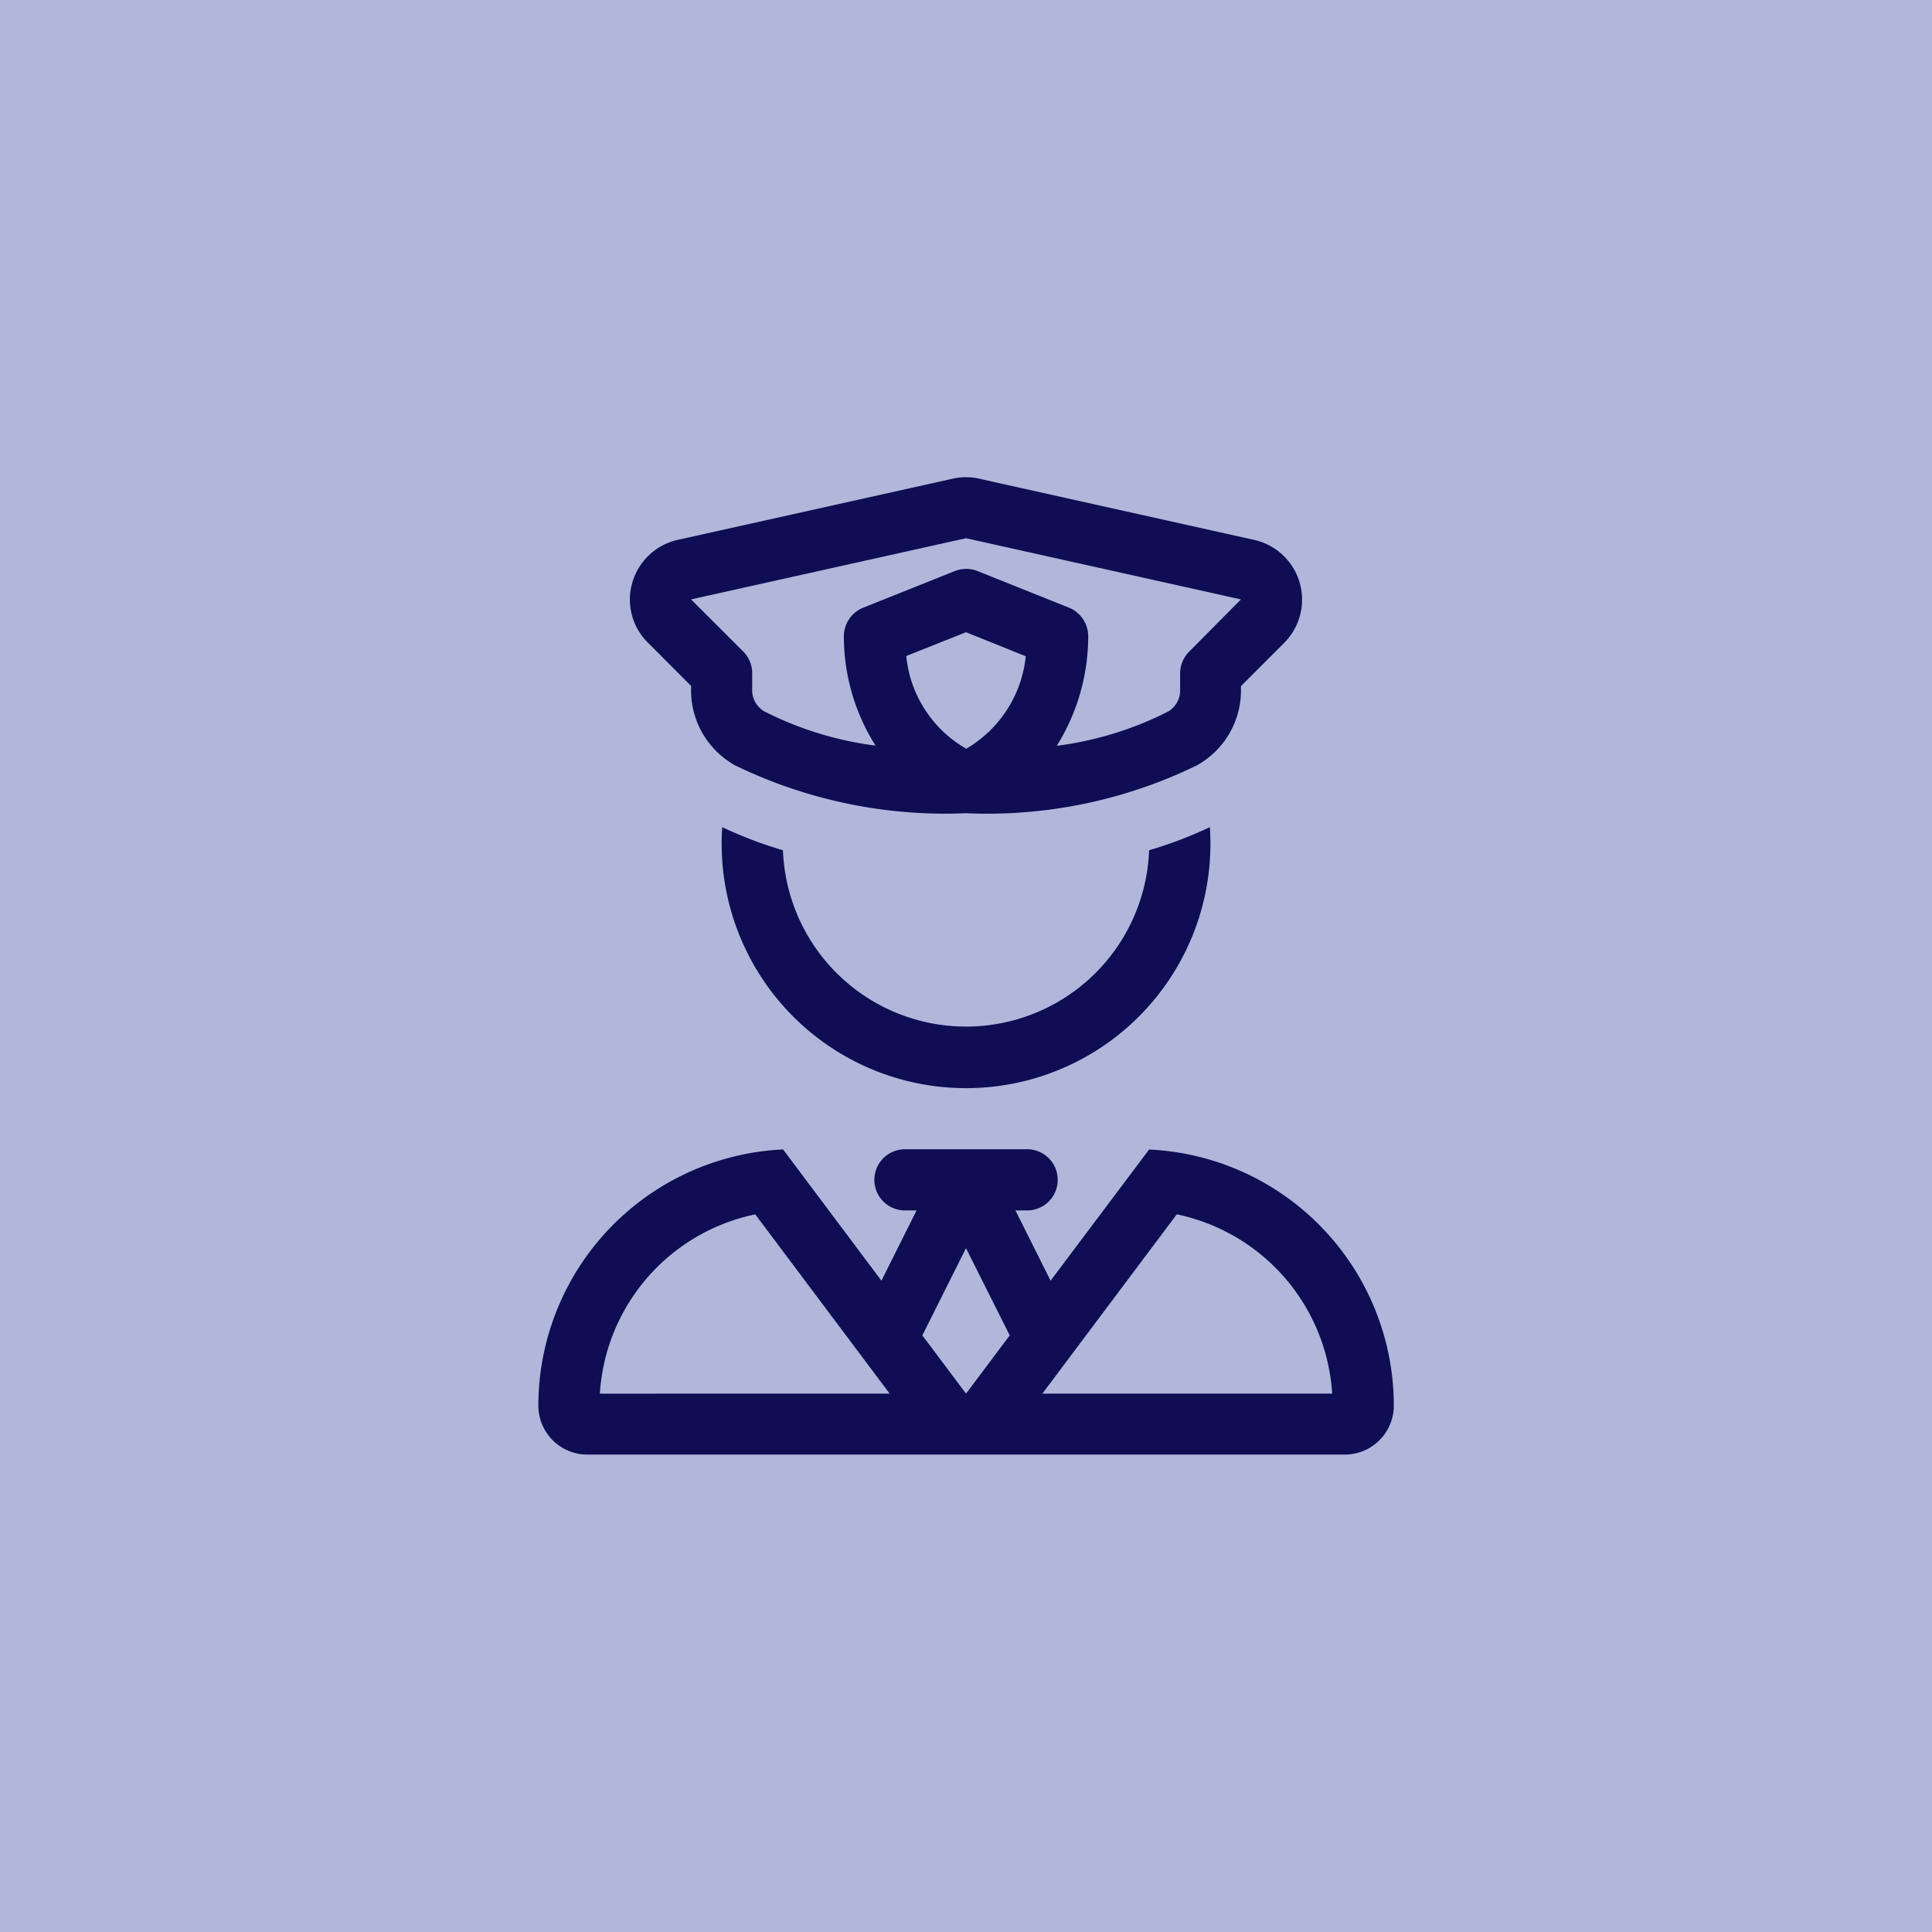
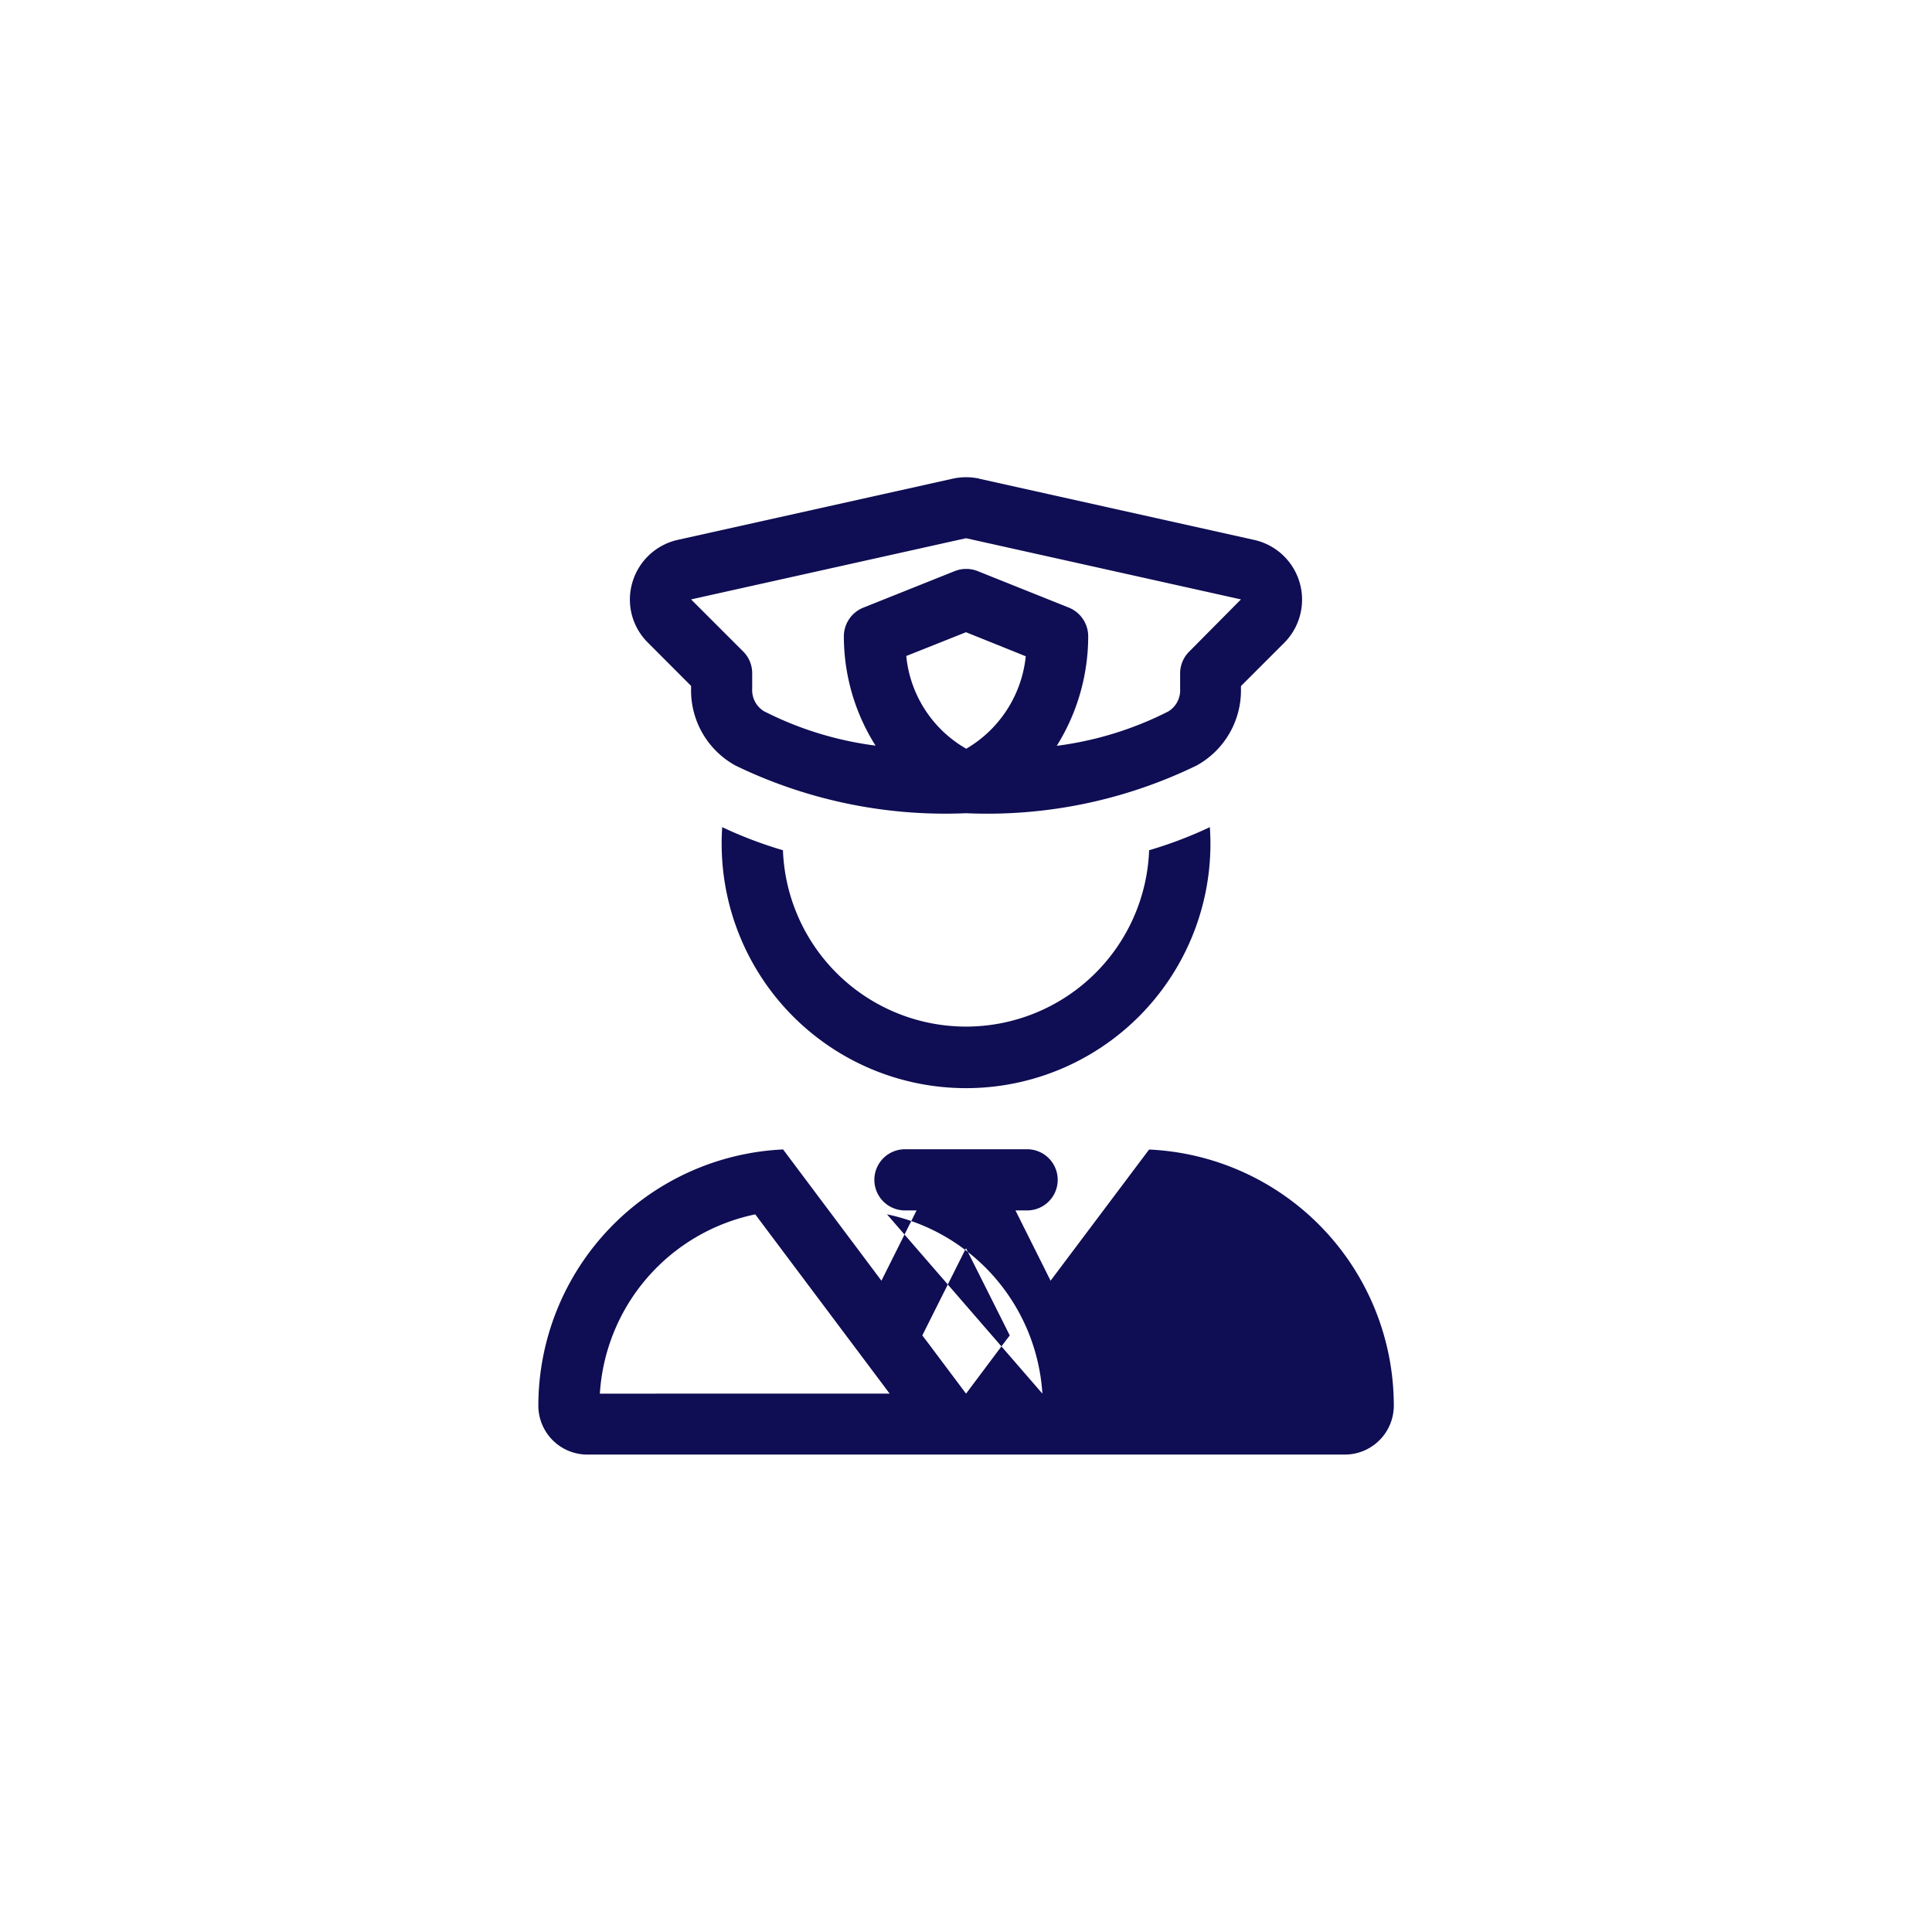
<svg xmlns="http://www.w3.org/2000/svg" width="60" height="60" viewBox="0 0 60 60">
  <g id="Block_Icon_ASF" transform="translate(-747 -1974)">
-     <rect id="Rechteck_2533" data-name="Rechteck 2533" width="60" height="60" transform="translate(747 1974)" fill="#b0b7db" />
-     <path id="Pfad_2787" data-name="Pfad 2787" d="M13.691.094l8.538,1.9a1.9,1.9,0,0,1,.931,3.2l-.368-.368.368.368-1.34,1.34v.095A2.662,2.662,0,0,1,20.444,9a14.856,14.856,0,0,1-7.163,1.482A14.928,14.928,0,0,1,6.119,9,2.662,2.662,0,0,1,4.743,6.623V6.528L3.4,5.182a1.878,1.878,0,0,1-.48-1.868A1.9,1.9,0,0,1,4.334,1.992l8.538-1.9a1.932,1.932,0,0,1,.824,0ZM4.743,3.842,6.362,5.46a.952.952,0,0,1,.279.67v.486a.768.768,0,0,0,.368.7,10.607,10.607,0,0,0,3.463,1.067,6.353,6.353,0,0,1-.984-3.4.959.959,0,0,1,.6-.883l2.846-1.138a.966.966,0,0,1,.706,0L16.483,4.1a.963.963,0,0,1,.593.883A6.427,6.427,0,0,1,16.1,8.389a10.607,10.607,0,0,0,3.463-1.067.768.768,0,0,0,.368-.7V6.136a.952.952,0,0,1,.279-.67L21.82,3.842l-8.538-1.9Zm5.692,18.025a.951.951,0,0,1,.949-.949h3.795a.949.949,0,1,1,0,1.9h-.362L15.908,25l3.059-4.073a7.963,7.963,0,0,1,7.6,7.957A1.521,1.521,0,0,1,25.045,30.4H1.518A1.521,1.521,0,0,1,0,28.887a7.973,7.973,0,0,1,7.6-7.963L10.655,25l1.091-2.182h-.362A.951.951,0,0,1,10.435,21.867Zm2.846,2.123L11.924,26.7l.172.225,1.186,1.583h0l1.186-1.583.172-.225ZM10.91,28.507,6.736,22.94a6.072,6.072,0,0,0-4.826,5.568Zm4.743,0h9a6.078,6.078,0,0,0-4.826-5.568ZM5.692,11.431q0-.258.018-.516a13,13,0,0,0,1.886.717,5.69,5.69,0,0,0,11.372,0,13,13,0,0,0,1.886-.717q.018.258.018.516a7.589,7.589,0,0,1-15.179,0Zm7.589-2.947a3.769,3.769,0,0,0,1.856-2.876l-1.856-.747L11.426,5.6a3.735,3.735,0,0,0,1.856,2.876Z" transform="translate(763.719 1988.773)" fill="#0f0d53" />
+     <path id="Pfad_2787" data-name="Pfad 2787" d="M13.691.094l8.538,1.9a1.9,1.9,0,0,1,.931,3.2l-.368-.368.368.368-1.34,1.34v.095A2.662,2.662,0,0,1,20.444,9a14.856,14.856,0,0,1-7.163,1.482A14.928,14.928,0,0,1,6.119,9,2.662,2.662,0,0,1,4.743,6.623V6.528L3.4,5.182a1.878,1.878,0,0,1-.48-1.868A1.9,1.9,0,0,1,4.334,1.992l8.538-1.9a1.932,1.932,0,0,1,.824,0ZM4.743,3.842,6.362,5.46a.952.952,0,0,1,.279.67v.486a.768.768,0,0,0,.368.7,10.607,10.607,0,0,0,3.463,1.067,6.353,6.353,0,0,1-.984-3.4.959.959,0,0,1,.6-.883l2.846-1.138a.966.966,0,0,1,.706,0L16.483,4.1a.963.963,0,0,1,.593.883A6.427,6.427,0,0,1,16.1,8.389a10.607,10.607,0,0,0,3.463-1.067.768.768,0,0,0,.368-.7V6.136a.952.952,0,0,1,.279-.67L21.82,3.842l-8.538-1.9Zm5.692,18.025a.951.951,0,0,1,.949-.949h3.795a.949.949,0,1,1,0,1.9h-.362L15.908,25l3.059-4.073a7.963,7.963,0,0,1,7.6,7.957A1.521,1.521,0,0,1,25.045,30.4H1.518A1.521,1.521,0,0,1,0,28.887a7.973,7.973,0,0,1,7.6-7.963L10.655,25l1.091-2.182h-.362A.951.951,0,0,1,10.435,21.867Zm2.846,2.123L11.924,26.7l.172.225,1.186,1.583h0l1.186-1.583.172-.225ZM10.91,28.507,6.736,22.94a6.072,6.072,0,0,0-4.826,5.568Zm4.743,0a6.078,6.078,0,0,0-4.826-5.568ZM5.692,11.431q0-.258.018-.516a13,13,0,0,0,1.886.717,5.69,5.69,0,0,0,11.372,0,13,13,0,0,0,1.886-.717q.018.258.018.516a7.589,7.589,0,0,1-15.179,0Zm7.589-2.947a3.769,3.769,0,0,0,1.856-2.876l-1.856-.747L11.426,5.6a3.735,3.735,0,0,0,1.856,2.876Z" transform="translate(763.719 1988.773)" fill="#0f0d53" />
  </g>
</svg>